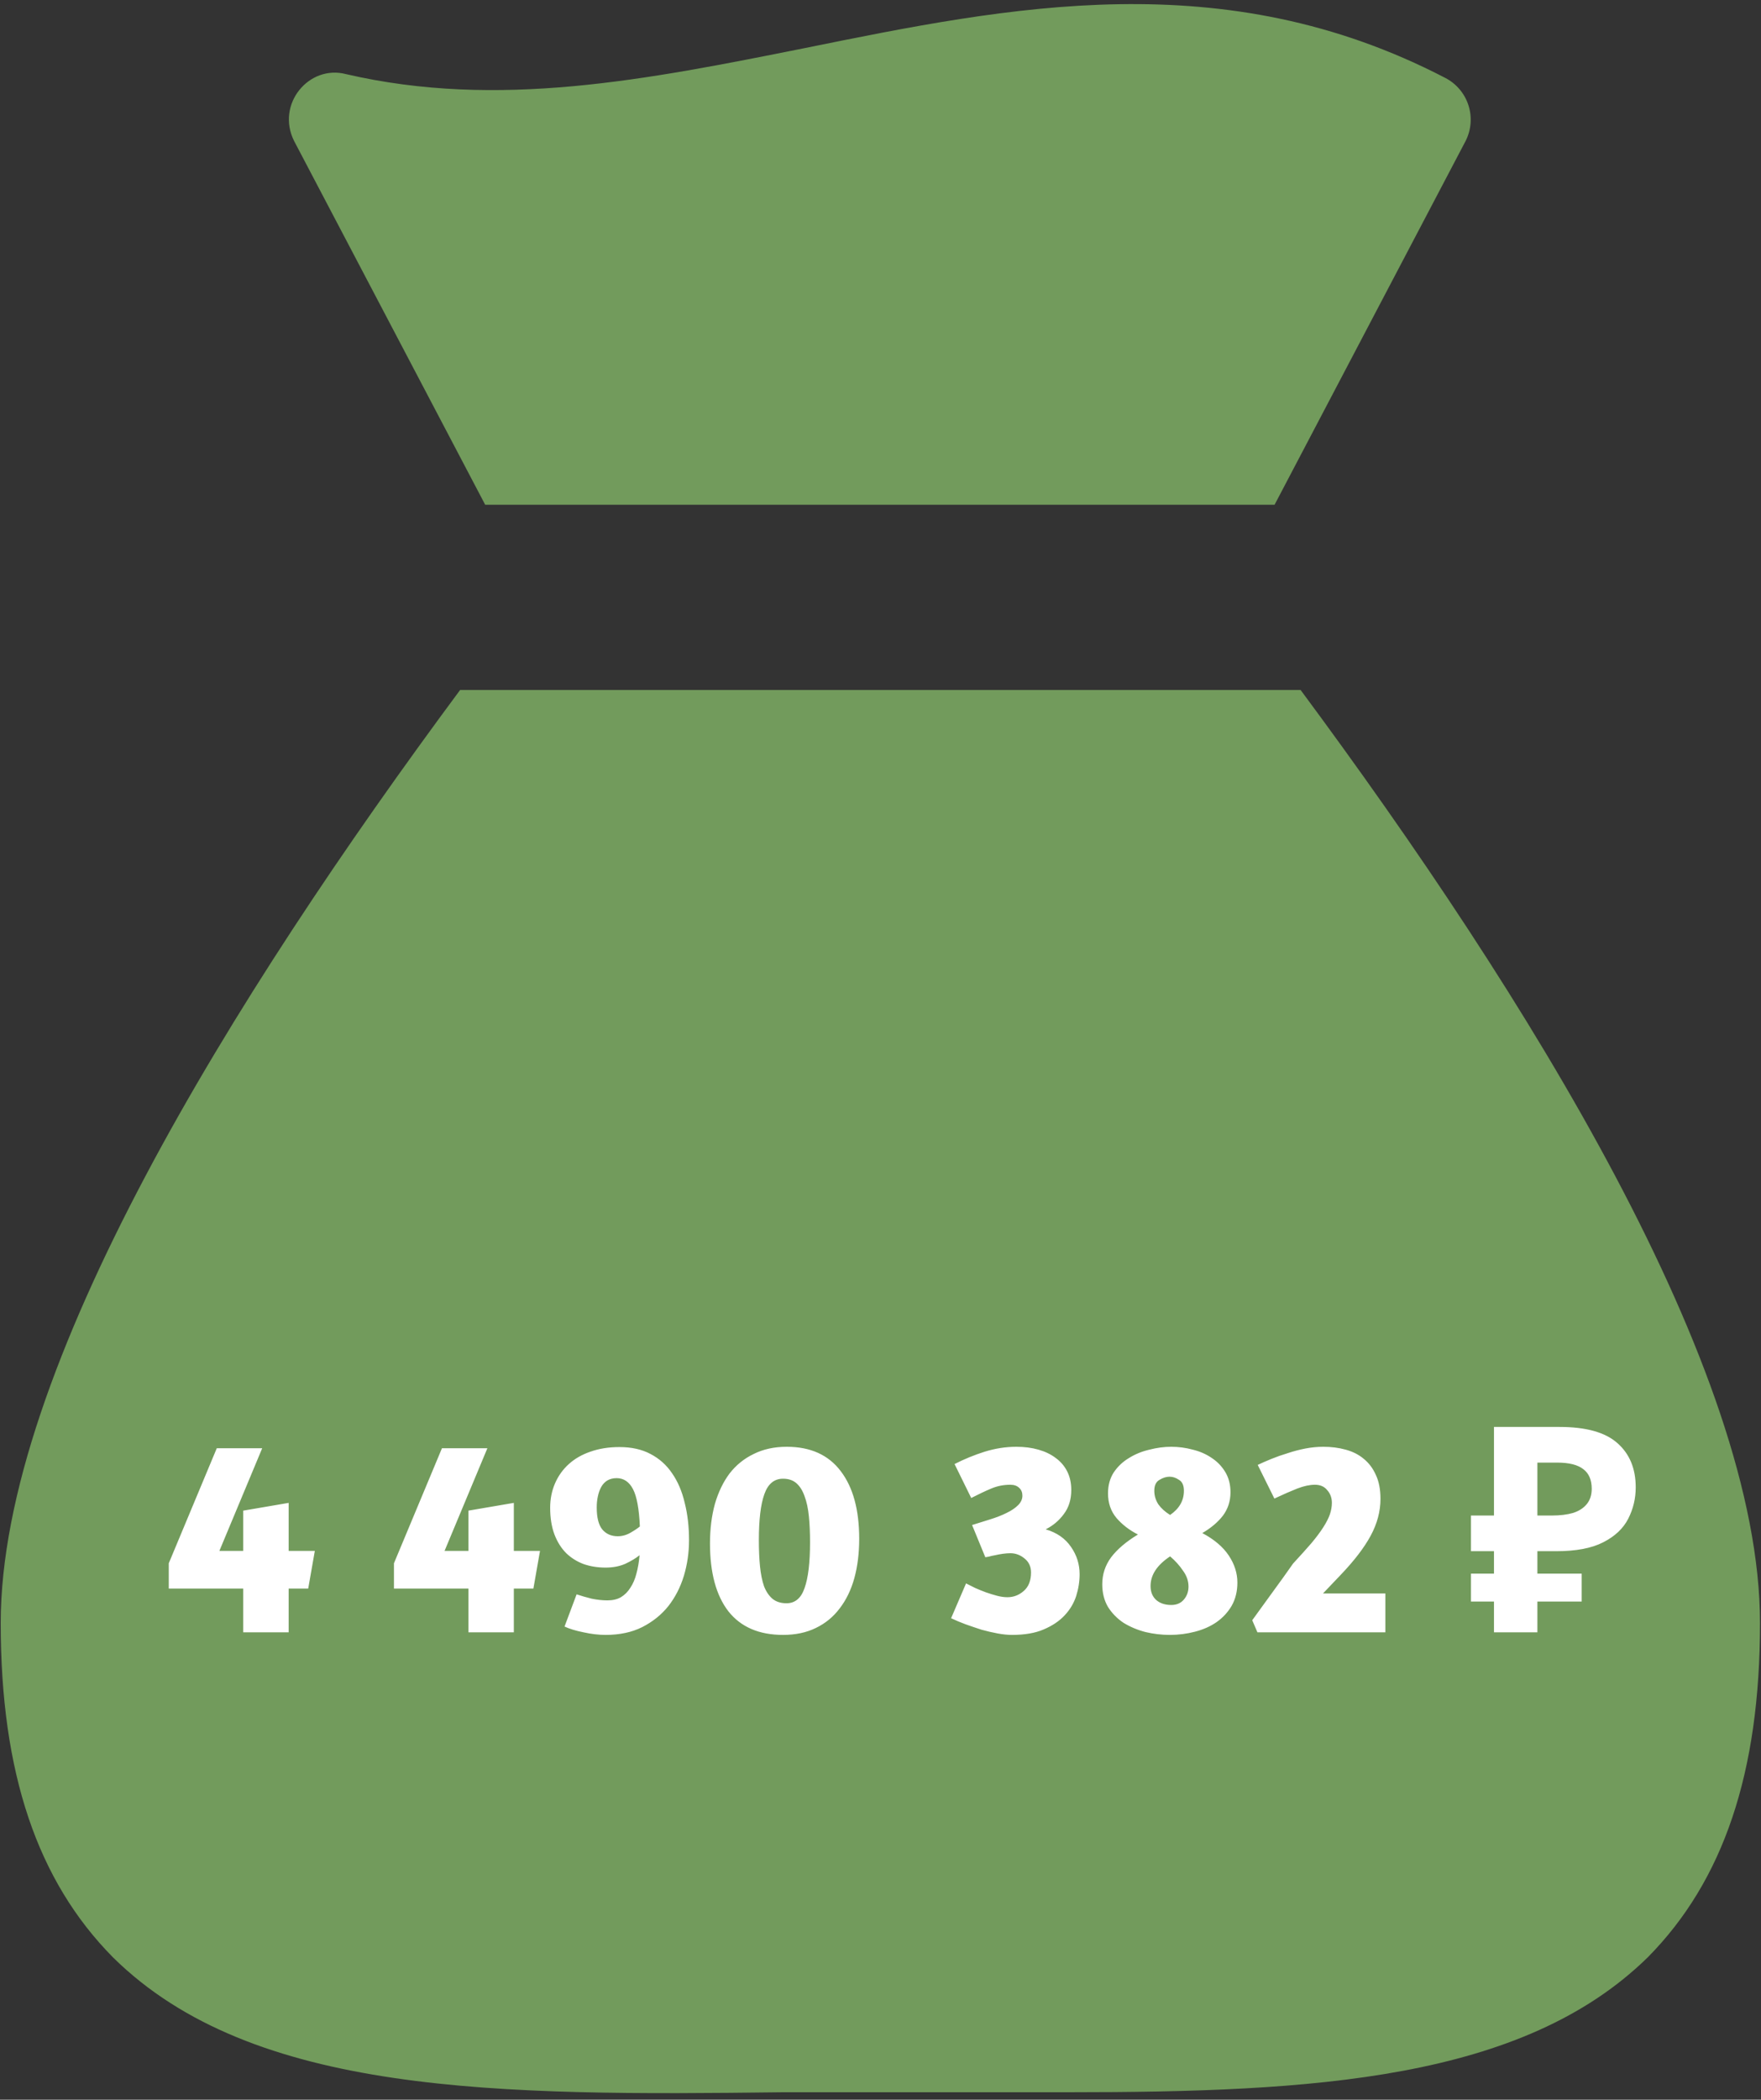
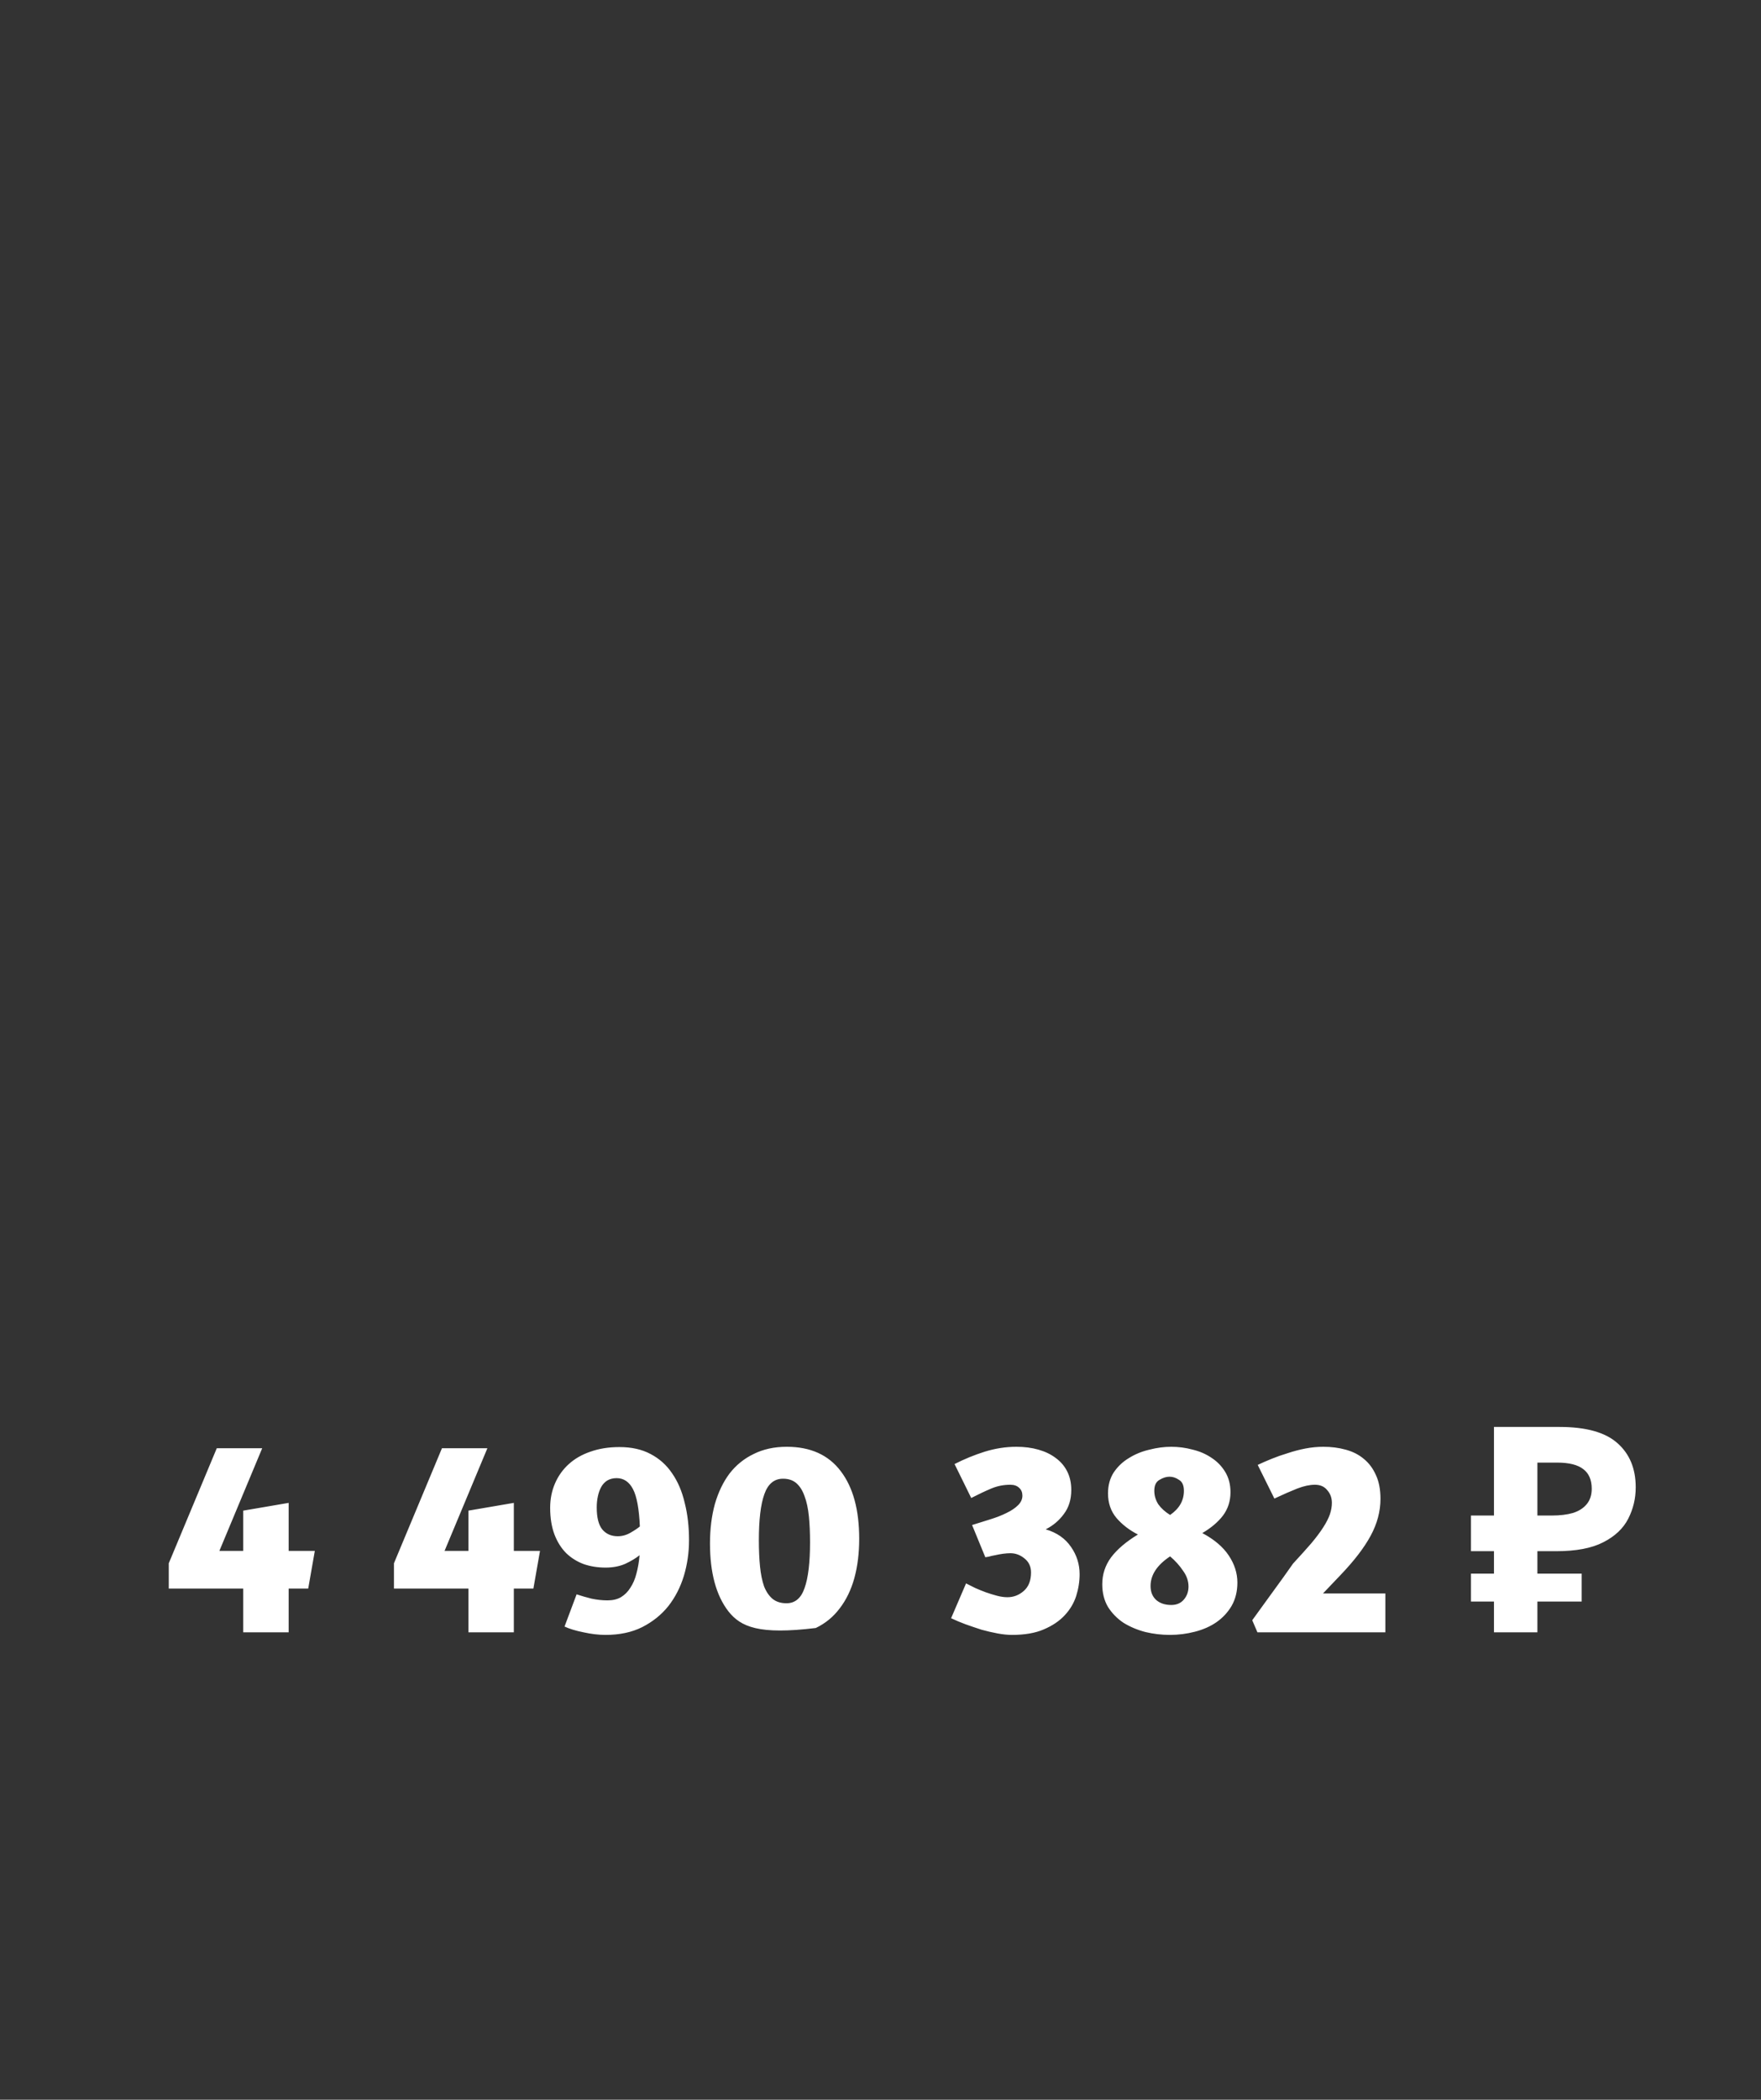
<svg xmlns="http://www.w3.org/2000/svg" width="245" height="292" viewBox="0 0 245 292" fill="none">
  <rect x="0" y="0" width="245" height="292" fill="#333333" stroke="none" />
  <g clip-path="url(#clip0_1891_81)">
-     <path d="M67.5 70.192H177.327L203.91 19.594C204.689 18.053 204.827 16.267 204.294 14.626C203.761 12.984 202.6 11.619 201.065 10.83C170.234 -5.173 140.54 0.892 111.9 6.702C89.954 11.084 69.316 15.212 48.144 10.309C42.975 8.954 38.363 14.498 40.917 19.606L67.5 70.192ZM180.947 95.952H64.014C32.42 138.562 0.1 190.492 0.1 225.717C0.1 246.536 5.184 261.548 15.715 272.2C35.204 291.447 69.461 291.447 108.922 290.962H148.626C182.762 290.962 211.814 289.268 229.245 272.2C239.777 261.548 244.861 246.536 244.861 225.717C244.861 190.492 212.54 138.562 180.947 95.952Z" fill="#729B5C" />
-     <path d="M33.84 220.92H23.48V217.4L30.16 201.4H36.48L30.52 215.68H33.84V210.08L40.16 209V215.68H43.8L42.88 220.92H40.16V227H33.84V220.92ZM65.168 220.92H54.808V217.4L61.488 201.4H67.808L61.848 215.68H65.168V210.08L71.488 209V215.68H75.128L74.208 220.92H71.488V227H65.168V220.92ZM80.221 221.72C80.861 221.933 81.554 222.133 82.301 222.32C83.074 222.48 83.808 222.56 84.501 222.56C85.248 222.56 85.874 222.413 86.381 222.12C86.914 221.8 87.354 221.36 87.701 220.8C88.074 220.24 88.354 219.587 88.541 218.84C88.754 218.067 88.901 217.213 88.981 216.28C88.448 216.707 87.781 217.107 86.981 217.48C86.181 217.827 85.274 218 84.261 218C83.168 218 82.154 217.84 81.221 217.52C80.288 217.173 79.474 216.667 78.781 216C78.088 215.307 77.541 214.44 77.141 213.4C76.741 212.333 76.541 211.093 76.541 209.68C76.541 208.453 76.768 207.32 77.221 206.28C77.674 205.24 78.314 204.347 79.141 203.6C79.968 202.853 80.968 202.28 82.141 201.88C83.341 201.453 84.688 201.24 86.181 201.24C87.861 201.24 89.301 201.56 90.501 202.2C91.728 202.84 92.728 203.733 93.501 204.88C94.301 206.027 94.888 207.4 95.261 209C95.661 210.573 95.861 212.307 95.861 214.2C95.861 215.907 95.621 217.56 95.141 219.16C94.661 220.733 93.941 222.133 92.981 223.36C92.021 224.56 90.808 225.533 89.341 226.28C87.901 227 86.208 227.36 84.261 227.36C83.274 227.36 82.248 227.24 81.181 227C80.114 226.787 79.234 226.52 78.541 226.2L80.221 221.72ZM85.941 213.64C86.554 213.64 87.141 213.48 87.701 213.16C88.261 212.84 88.701 212.547 89.021 212.28C88.914 209.827 88.594 208.093 88.061 207.08C87.528 206.067 86.768 205.56 85.781 205.56C85.301 205.56 84.874 205.667 84.501 205.88C84.154 206.093 83.874 206.387 83.661 206.76C83.448 207.133 83.288 207.573 83.181 208.08C83.074 208.56 83.021 209.08 83.021 209.64C83.021 211.027 83.274 212.04 83.781 212.68C84.314 213.32 85.034 213.64 85.941 213.64ZM109.457 201.2C112.764 201.2 115.27 202.333 116.977 204.6C118.684 206.84 119.537 209.973 119.537 214C119.537 216 119.31 217.827 118.857 219.48C118.404 221.107 117.724 222.507 116.817 223.68C115.937 224.853 114.83 225.76 113.497 226.4C112.19 227.04 110.67 227.36 108.937 227.36C105.604 227.36 103.07 226.267 101.337 224.08C99.63 221.867 98.777 218.72 98.777 214.64C98.777 212.64 99.004 210.813 99.457 209.16C99.937 207.507 100.617 206.093 101.497 204.92C102.404 203.747 103.524 202.84 104.857 202.2C106.19 201.533 107.724 201.2 109.457 201.2ZM108.937 205.64C107.71 205.64 106.844 206.36 106.337 207.8C105.83 209.213 105.577 211.347 105.577 214.2C105.577 215.533 105.63 216.747 105.737 217.84C105.844 218.907 106.03 219.827 106.297 220.6C106.59 221.347 106.99 221.933 107.497 222.36C108.004 222.76 108.644 222.96 109.417 222.96C110.617 222.96 111.457 222.253 111.937 220.84C112.444 219.427 112.697 217.307 112.697 214.48C112.697 213.147 112.644 211.947 112.537 210.88C112.43 209.787 112.23 208.853 111.937 208.08C111.67 207.307 111.297 206.707 110.817 206.28C110.337 205.853 109.71 205.64 108.937 205.64ZM141.402 201.2C142.522 201.2 143.549 201.333 144.482 201.6C145.416 201.867 146.216 202.253 146.882 202.76C147.576 203.267 148.109 203.893 148.482 204.64C148.856 205.387 149.042 206.24 149.042 207.2C149.042 208.533 148.696 209.653 148.002 210.56C147.336 211.467 146.496 212.173 145.482 212.68C147.029 213.133 148.202 213.947 149.002 215.12C149.802 216.267 150.202 217.533 150.202 218.92C150.202 219.933 150.042 220.947 149.722 221.96C149.402 222.947 148.869 223.84 148.122 224.64C147.376 225.44 146.402 226.093 145.202 226.6C144.029 227.107 142.562 227.36 140.802 227.36C140.189 227.36 139.522 227.293 138.802 227.16C138.082 227.027 137.336 226.853 136.562 226.64C135.816 226.4 135.069 226.147 134.322 225.88C133.602 225.613 132.936 225.333 132.322 225.04L134.402 220.2C134.776 220.387 135.202 220.6 135.682 220.84C136.162 221.053 136.656 221.253 137.162 221.44C137.696 221.627 138.216 221.787 138.722 221.92C139.229 222.053 139.709 222.12 140.162 222.12C141.016 222.12 141.776 221.827 142.442 221.24C143.109 220.653 143.442 219.8 143.442 218.68C143.442 217.853 143.136 217.2 142.522 216.72C141.936 216.24 141.282 216 140.562 216C140.269 216 139.922 216.027 139.522 216.08C139.149 216.133 138.789 216.2 138.442 216.28C138.122 216.333 137.829 216.4 137.562 216.48C137.296 216.533 137.136 216.56 137.082 216.56L135.242 212.08C136.122 211.813 136.976 211.547 137.802 211.28C138.656 211.013 139.402 210.72 140.042 210.4C140.709 210.08 141.242 209.72 141.642 209.32C142.042 208.92 142.242 208.48 142.242 208C142.242 207.547 142.096 207.187 141.802 206.92C141.509 206.627 141.096 206.48 140.562 206.48C139.629 206.48 138.749 206.653 137.922 207C137.096 207.347 136.162 207.787 135.122 208.32L132.802 203.6C134.162 202.907 135.562 202.333 137.002 201.88C138.469 201.427 139.936 201.2 141.402 201.2ZM162.752 227.36C161.605 227.36 160.472 227.227 159.352 226.96C158.232 226.667 157.219 226.24 156.312 225.68C155.432 225.093 154.712 224.36 154.152 223.48C153.619 222.573 153.352 221.52 153.352 220.32C153.352 218.933 153.765 217.68 154.592 216.56C155.445 215.44 156.685 214.387 158.312 213.4C157.112 212.787 156.112 212.013 155.312 211.08C154.539 210.147 154.152 209.013 154.152 207.68C154.152 206.56 154.419 205.587 154.952 204.76C155.512 203.933 156.219 203.267 157.072 202.76C157.925 202.227 158.872 201.84 159.912 201.6C160.952 201.333 161.965 201.2 162.952 201.2C163.965 201.2 164.965 201.333 165.952 201.6C166.939 201.84 167.819 202.227 168.592 202.76C169.365 203.267 169.992 203.92 170.472 204.72C170.952 205.52 171.192 206.453 171.192 207.52C171.192 208.747 170.845 209.827 170.152 210.76C169.459 211.667 168.499 212.48 167.272 213.2C168.925 214.08 170.152 215.12 170.952 216.32C171.752 217.52 172.152 218.773 172.152 220.08C172.152 221.307 171.885 222.387 171.352 223.32C170.819 224.227 170.112 224.987 169.232 225.6C168.379 226.187 167.379 226.627 166.232 226.92C165.112 227.213 163.952 227.36 162.752 227.36ZM160.072 220.56C160.072 221.387 160.339 222.04 160.872 222.52C161.405 222.973 162.099 223.2 162.952 223.2C163.699 223.2 164.285 222.947 164.712 222.44C165.139 221.933 165.352 221.333 165.352 220.64C165.352 219.867 165.099 219.133 164.592 218.44C164.112 217.72 163.512 217.053 162.792 216.44C160.979 217.64 160.072 219.013 160.072 220.56ZM164.712 207.32C164.712 206.573 164.485 206.067 164.032 205.8C163.605 205.507 163.165 205.36 162.712 205.36C162.259 205.36 161.792 205.507 161.312 205.8C160.832 206.067 160.592 206.573 160.592 207.32C160.592 207.987 160.779 208.613 161.152 209.2C161.552 209.76 162.099 210.253 162.792 210.68C164.072 209.8 164.712 208.68 164.712 207.32ZM174.979 203.72C175.539 203.453 176.179 203.173 176.899 202.88C177.619 202.587 178.379 202.32 179.179 202.08C179.979 201.813 180.793 201.6 181.619 201.44C182.473 201.28 183.299 201.2 184.099 201.2C185.219 201.2 186.259 201.333 187.219 201.6C188.206 201.867 189.046 202.293 189.739 202.88C190.459 203.467 191.019 204.213 191.419 205.12C191.846 206.027 192.059 207.133 192.059 208.44C192.059 210.173 191.606 211.88 190.699 213.56C189.793 215.24 188.379 217.08 186.459 219.08L184.059 221.6H192.739V227H174.939L174.219 225.32C174.646 224.733 175.099 224.107 175.579 223.44C176.059 222.773 176.553 222.093 177.059 221.4C177.566 220.707 178.059 220.027 178.539 219.36C179.019 218.693 179.473 218.053 179.899 217.44C180.886 216.373 181.726 215.44 182.419 214.64C183.113 213.813 183.673 213.067 184.099 212.4C184.526 211.733 184.833 211.133 185.019 210.6C185.206 210.04 185.299 209.507 185.299 209C185.299 208.307 185.086 207.72 184.659 207.24C184.259 206.733 183.686 206.48 182.939 206.48C182.219 206.48 181.406 206.653 180.499 207C179.619 207.347 178.553 207.813 177.299 208.4L174.979 203.72ZM207.85 227V198.44H216.97C220.65 198.44 223.33 199.187 225.01 200.68C226.717 202.173 227.57 204.227 227.57 206.84C227.57 208.387 227.223 209.84 226.53 211.2C225.837 212.56 224.677 213.653 223.05 214.48C221.45 215.307 219.263 215.72 216.49 215.72H213.89V227H207.85ZM204.65 222.72V218.84H220.05V222.72H204.65ZM204.65 215.72V210.76H216.37V215.72H204.65ZM215.89 210.76C217.037 210.76 218.023 210.64 218.85 210.4C219.677 210.133 220.317 209.72 220.77 209.16C221.223 208.6 221.45 207.893 221.45 207.04C221.45 205.813 221.063 204.907 220.29 204.32C219.517 203.707 218.303 203.4 216.65 203.4H213.89V210.76H215.89Z" fill="white" />
+     <path d="M33.84 220.92H23.48V217.4L30.16 201.4H36.48L30.52 215.68H33.84V210.08L40.16 209V215.68H43.8L42.88 220.92H40.16V227H33.84V220.92ZM65.168 220.92H54.808V217.4L61.488 201.4H67.808L61.848 215.68H65.168V210.08L71.488 209V215.68H75.128L74.208 220.92H71.488V227H65.168V220.92ZM80.221 221.72C80.861 221.933 81.554 222.133 82.301 222.32C83.074 222.48 83.808 222.56 84.501 222.56C85.248 222.56 85.874 222.413 86.381 222.12C86.914 221.8 87.354 221.36 87.701 220.8C88.074 220.24 88.354 219.587 88.541 218.84C88.754 218.067 88.901 217.213 88.981 216.28C88.448 216.707 87.781 217.107 86.981 217.48C86.181 217.827 85.274 218 84.261 218C83.168 218 82.154 217.84 81.221 217.52C80.288 217.173 79.474 216.667 78.781 216C78.088 215.307 77.541 214.44 77.141 213.4C76.741 212.333 76.541 211.093 76.541 209.68C76.541 208.453 76.768 207.32 77.221 206.28C77.674 205.24 78.314 204.347 79.141 203.6C79.968 202.853 80.968 202.28 82.141 201.88C83.341 201.453 84.688 201.24 86.181 201.24C87.861 201.24 89.301 201.56 90.501 202.2C91.728 202.84 92.728 203.733 93.501 204.88C94.301 206.027 94.888 207.4 95.261 209C95.661 210.573 95.861 212.307 95.861 214.2C95.861 215.907 95.621 217.56 95.141 219.16C94.661 220.733 93.941 222.133 92.981 223.36C92.021 224.56 90.808 225.533 89.341 226.28C87.901 227 86.208 227.36 84.261 227.36C83.274 227.36 82.248 227.24 81.181 227C80.114 226.787 79.234 226.52 78.541 226.2L80.221 221.72ZM85.941 213.64C86.554 213.64 87.141 213.48 87.701 213.16C88.261 212.84 88.701 212.547 89.021 212.28C88.914 209.827 88.594 208.093 88.061 207.08C87.528 206.067 86.768 205.56 85.781 205.56C85.301 205.56 84.874 205.667 84.501 205.88C84.154 206.093 83.874 206.387 83.661 206.76C83.448 207.133 83.288 207.573 83.181 208.08C83.074 208.56 83.021 209.08 83.021 209.64C83.021 211.027 83.274 212.04 83.781 212.68C84.314 213.32 85.034 213.64 85.941 213.64ZM109.457 201.2C112.764 201.2 115.27 202.333 116.977 204.6C118.684 206.84 119.537 209.973 119.537 214C119.537 216 119.31 217.827 118.857 219.48C118.404 221.107 117.724 222.507 116.817 223.68C115.937 224.853 114.83 225.76 113.497 226.4C105.604 227.36 103.07 226.267 101.337 224.08C99.63 221.867 98.777 218.72 98.777 214.64C98.777 212.64 99.004 210.813 99.457 209.16C99.937 207.507 100.617 206.093 101.497 204.92C102.404 203.747 103.524 202.84 104.857 202.2C106.19 201.533 107.724 201.2 109.457 201.2ZM108.937 205.64C107.71 205.64 106.844 206.36 106.337 207.8C105.83 209.213 105.577 211.347 105.577 214.2C105.577 215.533 105.63 216.747 105.737 217.84C105.844 218.907 106.03 219.827 106.297 220.6C106.59 221.347 106.99 221.933 107.497 222.36C108.004 222.76 108.644 222.96 109.417 222.96C110.617 222.96 111.457 222.253 111.937 220.84C112.444 219.427 112.697 217.307 112.697 214.48C112.697 213.147 112.644 211.947 112.537 210.88C112.43 209.787 112.23 208.853 111.937 208.08C111.67 207.307 111.297 206.707 110.817 206.28C110.337 205.853 109.71 205.64 108.937 205.64ZM141.402 201.2C142.522 201.2 143.549 201.333 144.482 201.6C145.416 201.867 146.216 202.253 146.882 202.76C147.576 203.267 148.109 203.893 148.482 204.64C148.856 205.387 149.042 206.24 149.042 207.2C149.042 208.533 148.696 209.653 148.002 210.56C147.336 211.467 146.496 212.173 145.482 212.68C147.029 213.133 148.202 213.947 149.002 215.12C149.802 216.267 150.202 217.533 150.202 218.92C150.202 219.933 150.042 220.947 149.722 221.96C149.402 222.947 148.869 223.84 148.122 224.64C147.376 225.44 146.402 226.093 145.202 226.6C144.029 227.107 142.562 227.36 140.802 227.36C140.189 227.36 139.522 227.293 138.802 227.16C138.082 227.027 137.336 226.853 136.562 226.64C135.816 226.4 135.069 226.147 134.322 225.88C133.602 225.613 132.936 225.333 132.322 225.04L134.402 220.2C134.776 220.387 135.202 220.6 135.682 220.84C136.162 221.053 136.656 221.253 137.162 221.44C137.696 221.627 138.216 221.787 138.722 221.92C139.229 222.053 139.709 222.12 140.162 222.12C141.016 222.12 141.776 221.827 142.442 221.24C143.109 220.653 143.442 219.8 143.442 218.68C143.442 217.853 143.136 217.2 142.522 216.72C141.936 216.24 141.282 216 140.562 216C140.269 216 139.922 216.027 139.522 216.08C139.149 216.133 138.789 216.2 138.442 216.28C138.122 216.333 137.829 216.4 137.562 216.48C137.296 216.533 137.136 216.56 137.082 216.56L135.242 212.08C136.122 211.813 136.976 211.547 137.802 211.28C138.656 211.013 139.402 210.72 140.042 210.4C140.709 210.08 141.242 209.72 141.642 209.32C142.042 208.92 142.242 208.48 142.242 208C142.242 207.547 142.096 207.187 141.802 206.92C141.509 206.627 141.096 206.48 140.562 206.48C139.629 206.48 138.749 206.653 137.922 207C137.096 207.347 136.162 207.787 135.122 208.32L132.802 203.6C134.162 202.907 135.562 202.333 137.002 201.88C138.469 201.427 139.936 201.2 141.402 201.2ZM162.752 227.36C161.605 227.36 160.472 227.227 159.352 226.96C158.232 226.667 157.219 226.24 156.312 225.68C155.432 225.093 154.712 224.36 154.152 223.48C153.619 222.573 153.352 221.52 153.352 220.32C153.352 218.933 153.765 217.68 154.592 216.56C155.445 215.44 156.685 214.387 158.312 213.4C157.112 212.787 156.112 212.013 155.312 211.08C154.539 210.147 154.152 209.013 154.152 207.68C154.152 206.56 154.419 205.587 154.952 204.76C155.512 203.933 156.219 203.267 157.072 202.76C157.925 202.227 158.872 201.84 159.912 201.6C160.952 201.333 161.965 201.2 162.952 201.2C163.965 201.2 164.965 201.333 165.952 201.6C166.939 201.84 167.819 202.227 168.592 202.76C169.365 203.267 169.992 203.92 170.472 204.72C170.952 205.52 171.192 206.453 171.192 207.52C171.192 208.747 170.845 209.827 170.152 210.76C169.459 211.667 168.499 212.48 167.272 213.2C168.925 214.08 170.152 215.12 170.952 216.32C171.752 217.52 172.152 218.773 172.152 220.08C172.152 221.307 171.885 222.387 171.352 223.32C170.819 224.227 170.112 224.987 169.232 225.6C168.379 226.187 167.379 226.627 166.232 226.92C165.112 227.213 163.952 227.36 162.752 227.36ZM160.072 220.56C160.072 221.387 160.339 222.04 160.872 222.52C161.405 222.973 162.099 223.2 162.952 223.2C163.699 223.2 164.285 222.947 164.712 222.44C165.139 221.933 165.352 221.333 165.352 220.64C165.352 219.867 165.099 219.133 164.592 218.44C164.112 217.72 163.512 217.053 162.792 216.44C160.979 217.64 160.072 219.013 160.072 220.56ZM164.712 207.32C164.712 206.573 164.485 206.067 164.032 205.8C163.605 205.507 163.165 205.36 162.712 205.36C162.259 205.36 161.792 205.507 161.312 205.8C160.832 206.067 160.592 206.573 160.592 207.32C160.592 207.987 160.779 208.613 161.152 209.2C161.552 209.76 162.099 210.253 162.792 210.68C164.072 209.8 164.712 208.68 164.712 207.32ZM174.979 203.72C175.539 203.453 176.179 203.173 176.899 202.88C177.619 202.587 178.379 202.32 179.179 202.08C179.979 201.813 180.793 201.6 181.619 201.44C182.473 201.28 183.299 201.2 184.099 201.2C185.219 201.2 186.259 201.333 187.219 201.6C188.206 201.867 189.046 202.293 189.739 202.88C190.459 203.467 191.019 204.213 191.419 205.12C191.846 206.027 192.059 207.133 192.059 208.44C192.059 210.173 191.606 211.88 190.699 213.56C189.793 215.24 188.379 217.08 186.459 219.08L184.059 221.6H192.739V227H174.939L174.219 225.32C174.646 224.733 175.099 224.107 175.579 223.44C176.059 222.773 176.553 222.093 177.059 221.4C177.566 220.707 178.059 220.027 178.539 219.36C179.019 218.693 179.473 218.053 179.899 217.44C180.886 216.373 181.726 215.44 182.419 214.64C183.113 213.813 183.673 213.067 184.099 212.4C184.526 211.733 184.833 211.133 185.019 210.6C185.206 210.04 185.299 209.507 185.299 209C185.299 208.307 185.086 207.72 184.659 207.24C184.259 206.733 183.686 206.48 182.939 206.48C182.219 206.48 181.406 206.653 180.499 207C179.619 207.347 178.553 207.813 177.299 208.4L174.979 203.72ZM207.85 227V198.44H216.97C220.65 198.44 223.33 199.187 225.01 200.68C226.717 202.173 227.57 204.227 227.57 206.84C227.57 208.387 227.223 209.84 226.53 211.2C225.837 212.56 224.677 213.653 223.05 214.48C221.45 215.307 219.263 215.72 216.49 215.72H213.89V227H207.85ZM204.65 222.72V218.84H220.05V222.72H204.65ZM204.65 215.72V210.76H216.37V215.72H204.65ZM215.89 210.76C217.037 210.76 218.023 210.64 218.85 210.4C219.677 210.133 220.317 209.72 220.77 209.16C221.223 208.6 221.45 207.893 221.45 207.04C221.45 205.813 221.063 204.907 220.29 204.32C219.517 203.707 218.303 203.4 216.65 203.4H213.89V210.76H215.89Z" fill="white" />
  </g>
  <defs>
    <clipPath id="clip0_1891_81">
      <rect width="245" height="292" fill="white" />
    </clipPath>
  </defs>
</svg>